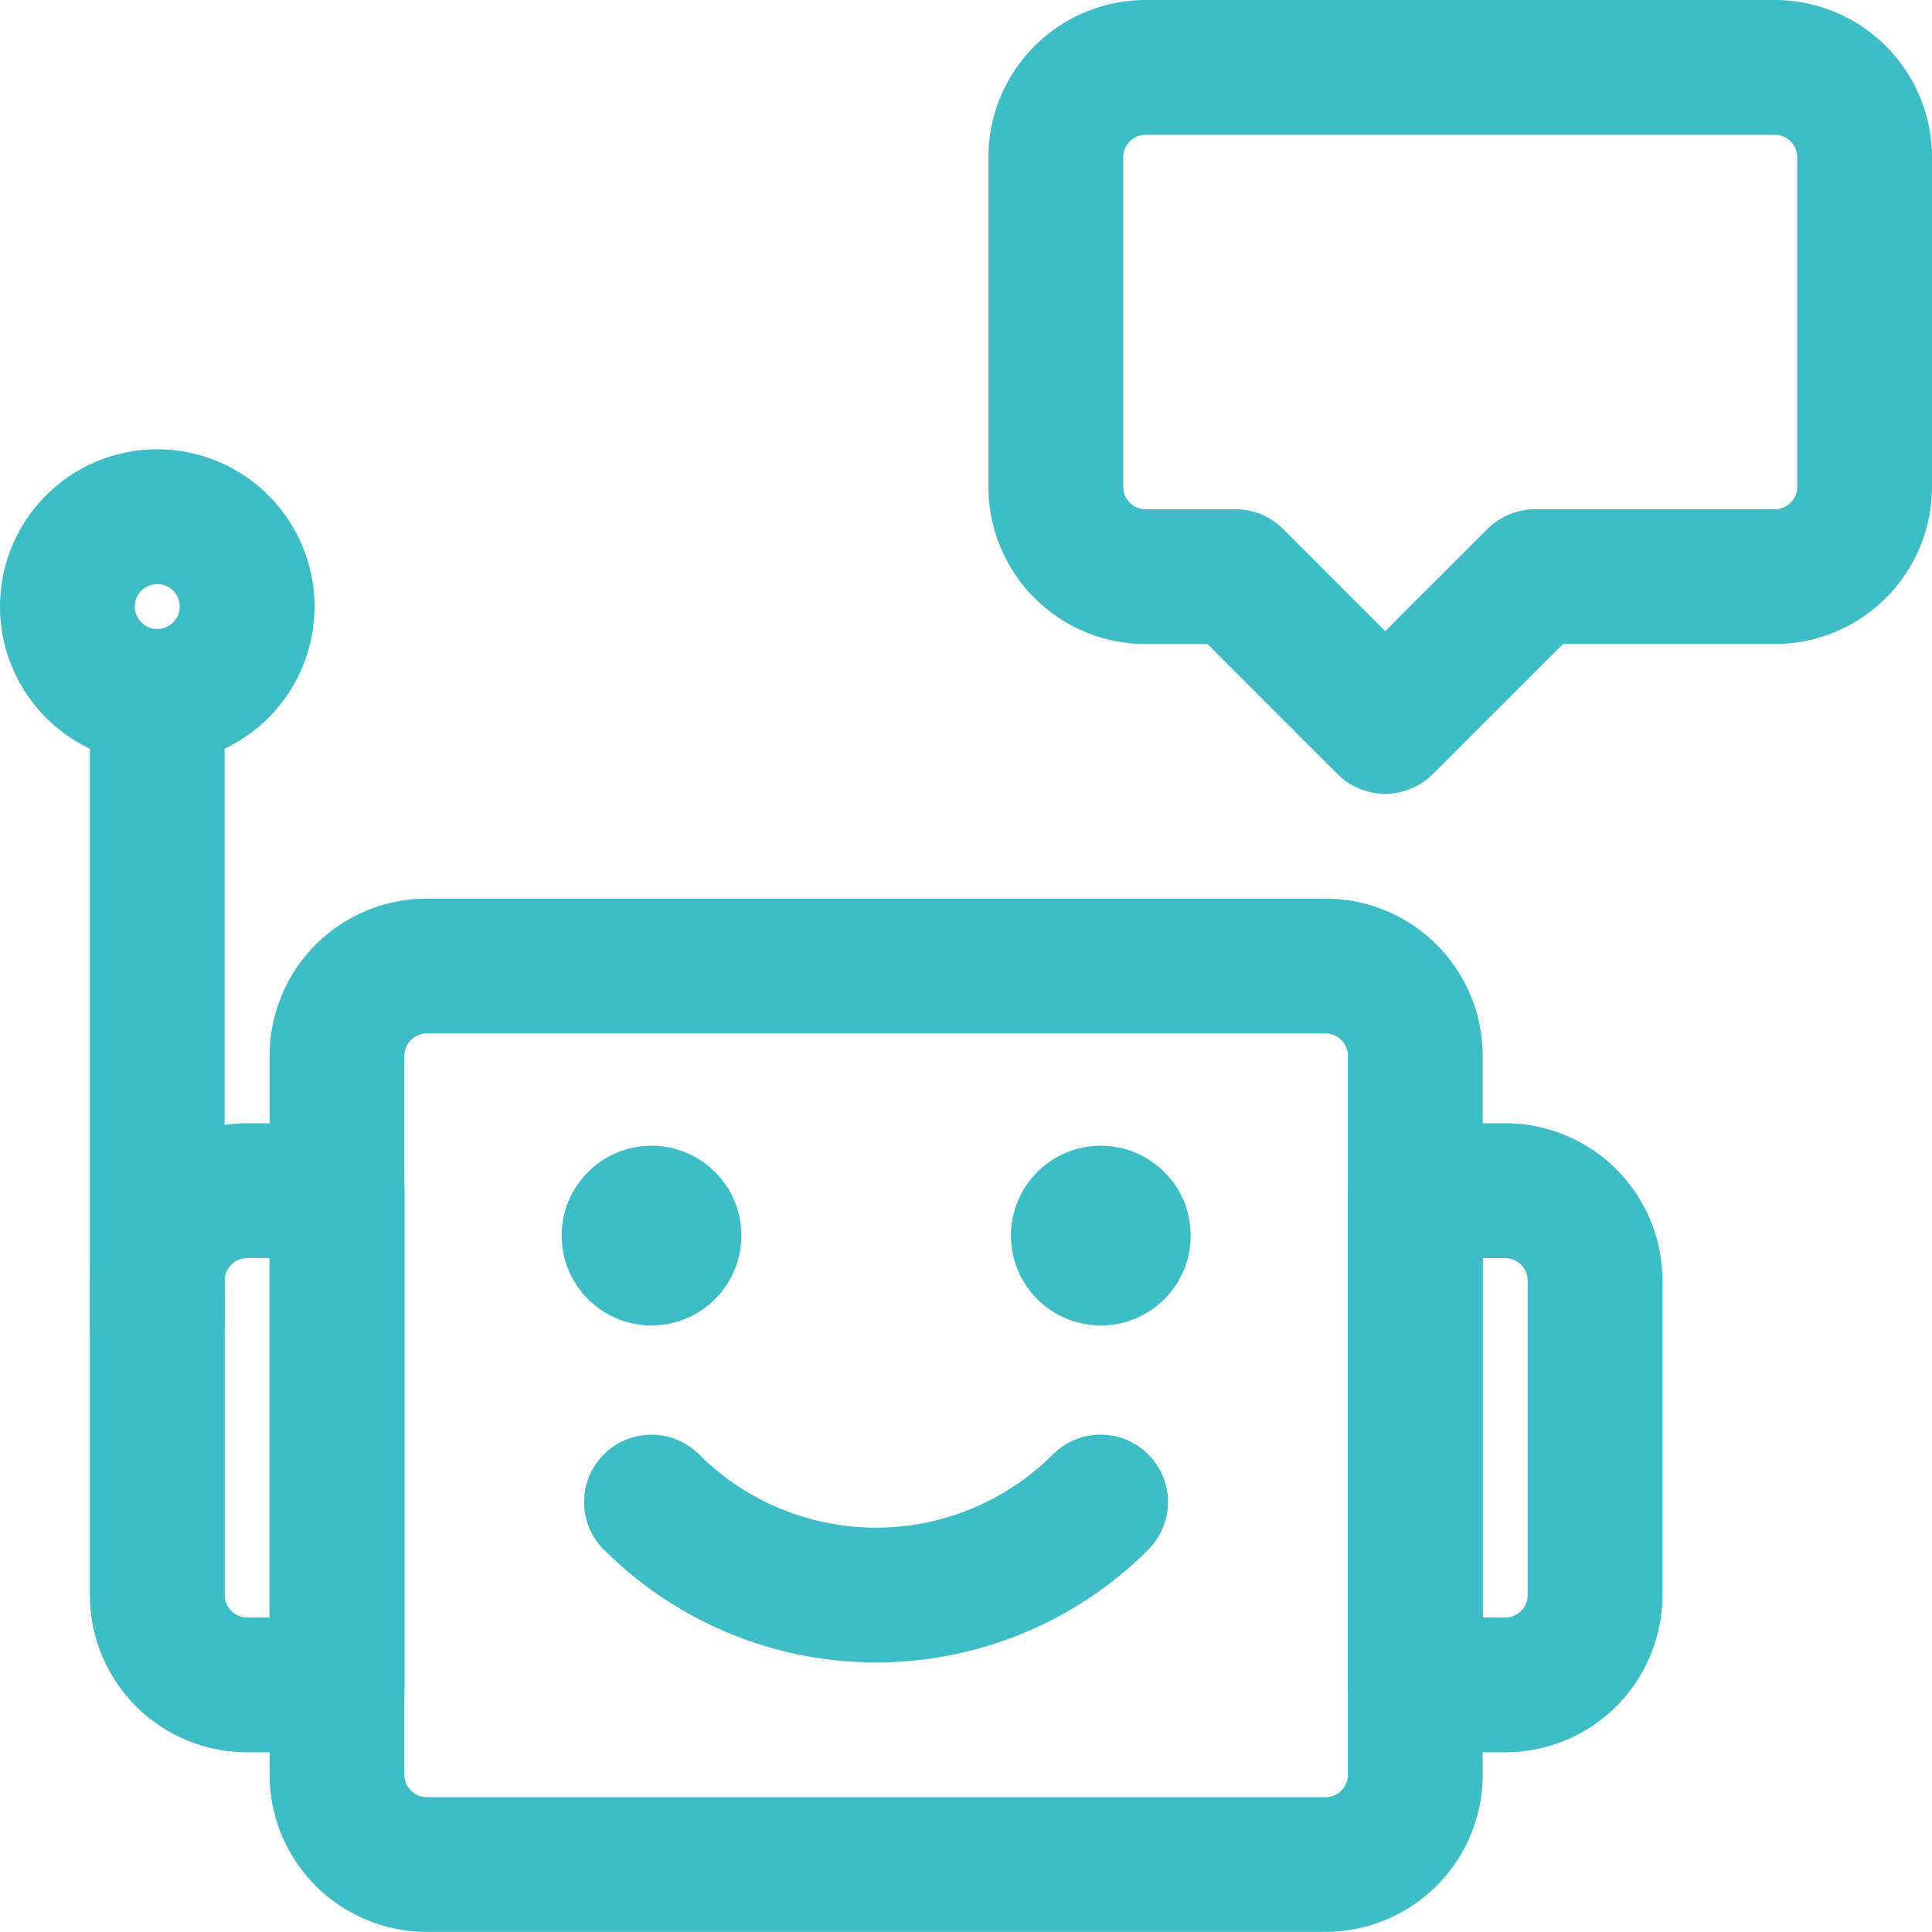
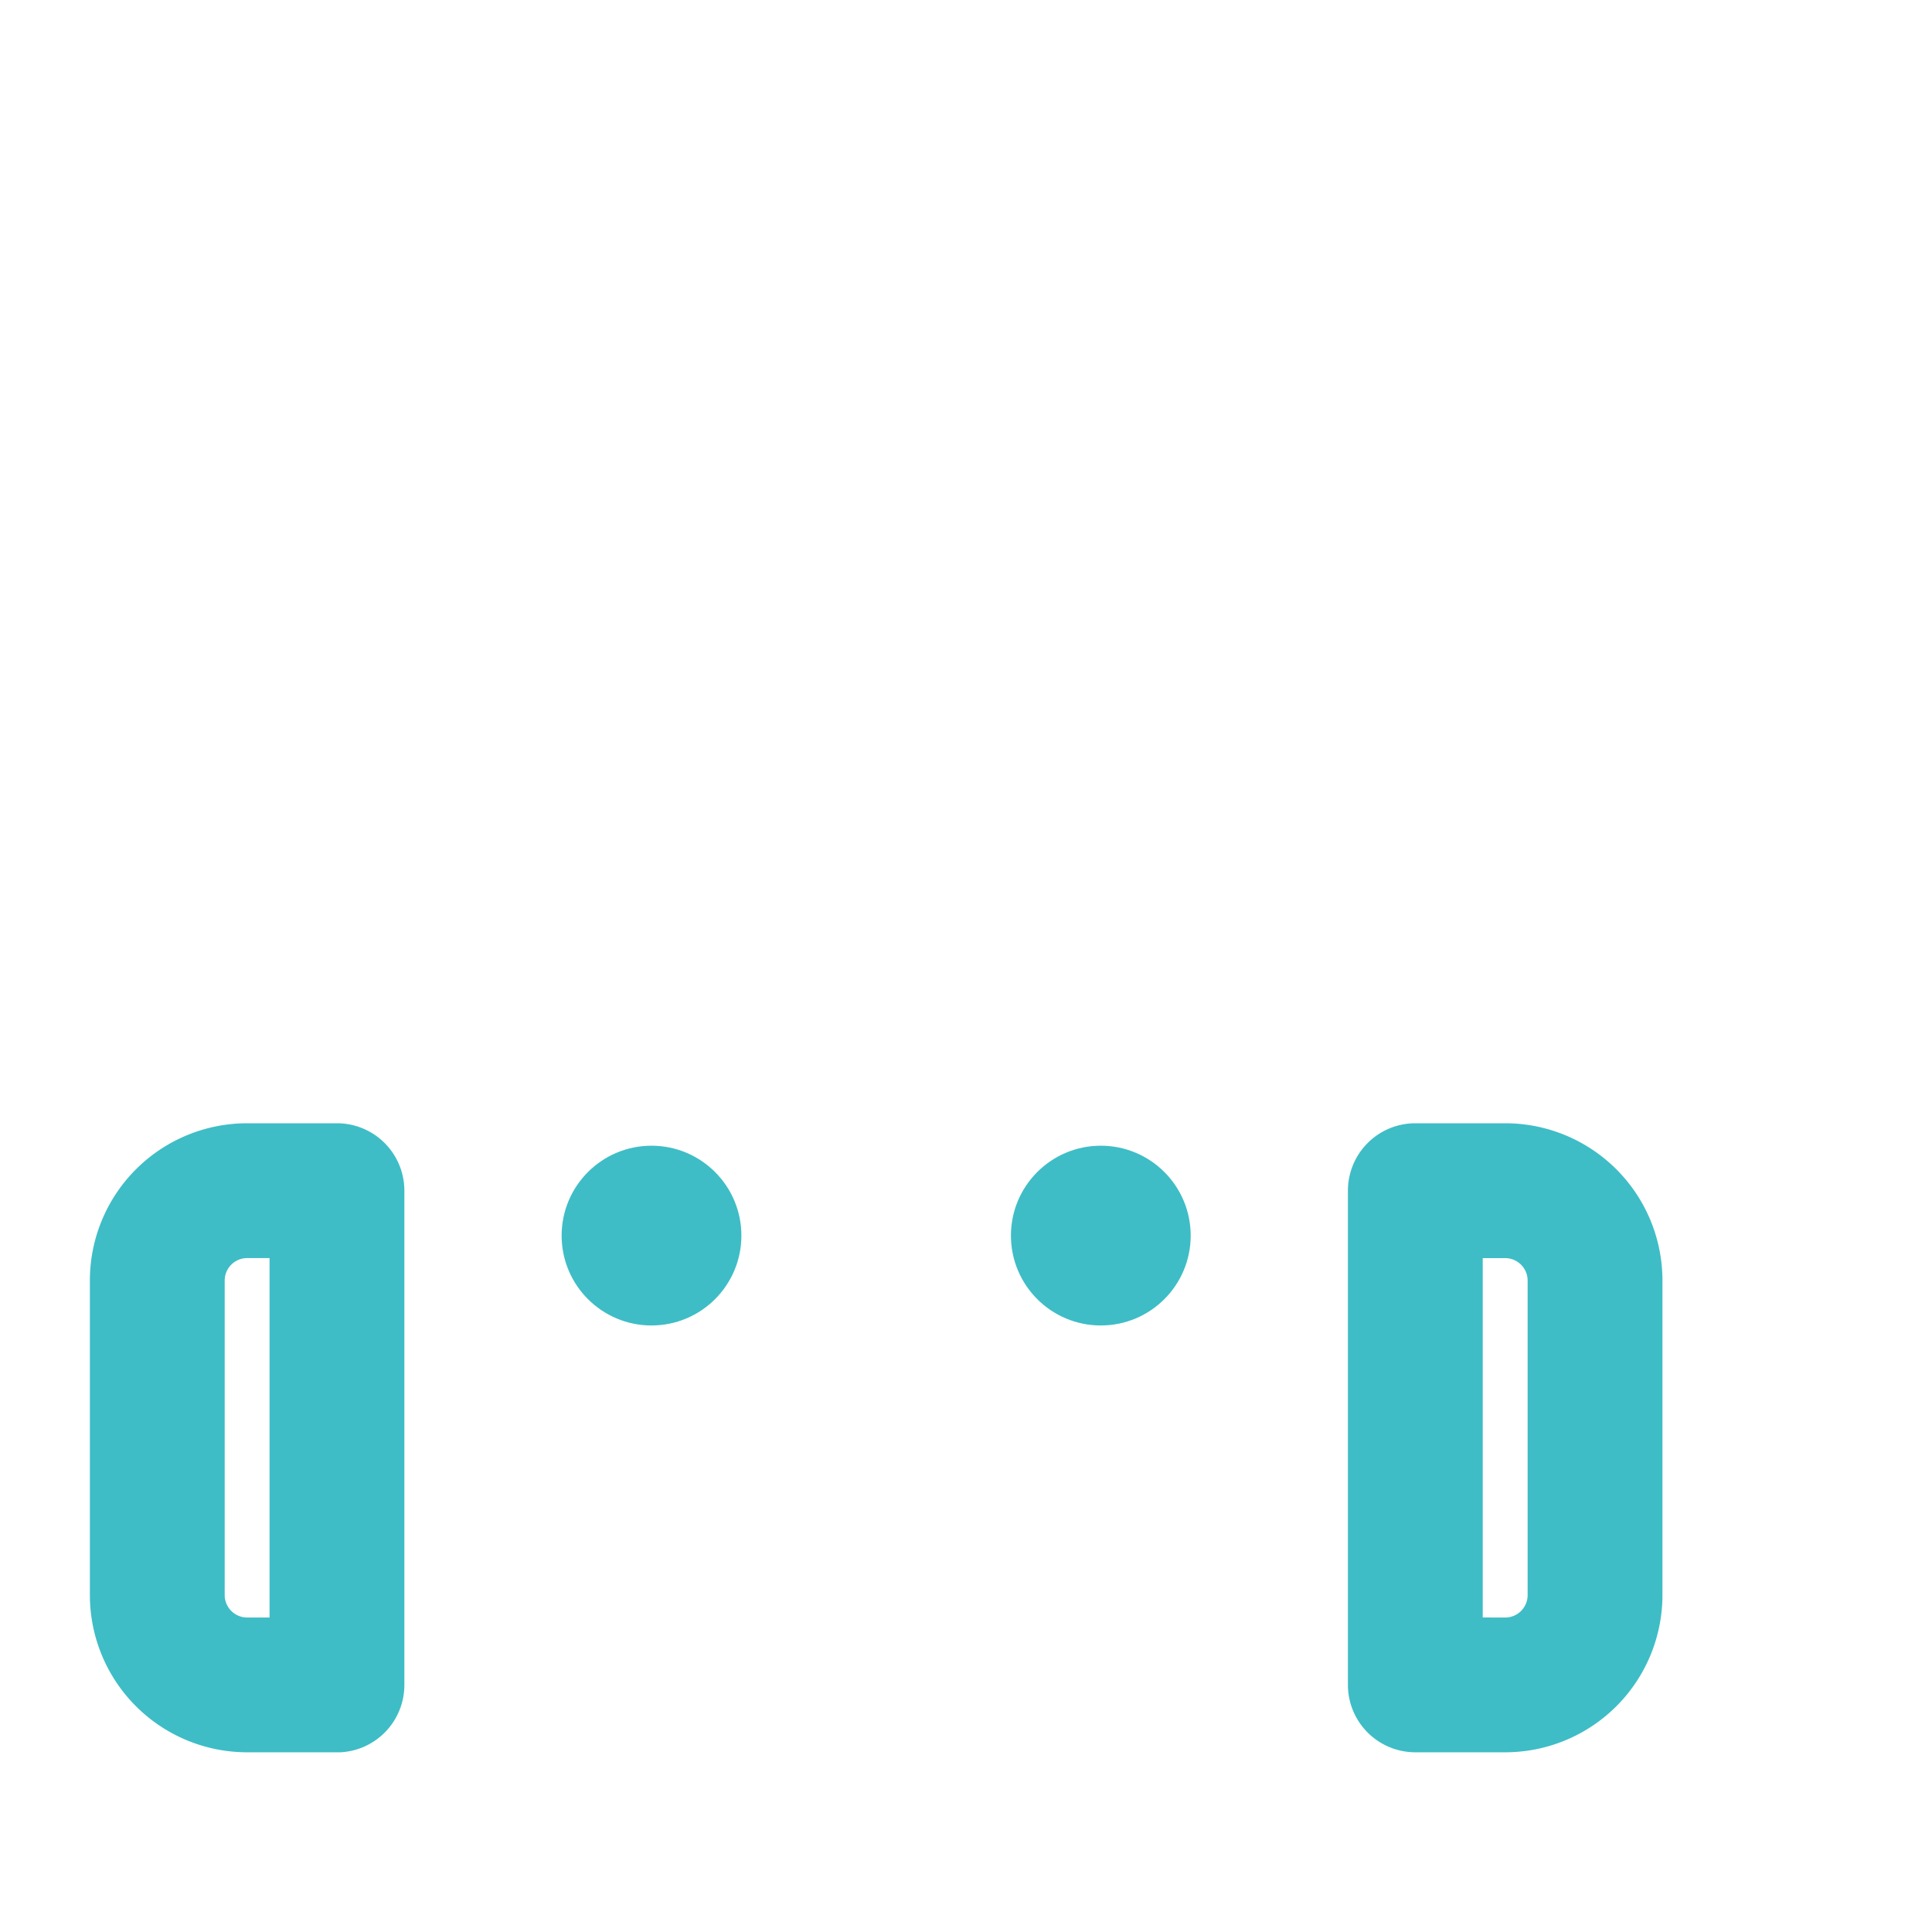
<svg xmlns="http://www.w3.org/2000/svg" width="50" height="50" viewBox="0 0 50 50">
  <g id="chatbot_2_" data-name="chatbot (2)" transform="translate(-1.25 -1.25)">
-     <path id="Path_7853" data-name="Path 7853" d="M35.645,33.924V15.32a4.07,4.07,0,0,0-4.07-4.07H8.32a4.07,4.07,0,0,0-4.07,4.07v18.6a4.07,4.07,0,0,0,4.07,4.07H31.576A4.07,4.07,0,0,0,35.645,33.924Zm-3.488-18.6v18.6a.582.582,0,0,1-.581.581H8.32a.582.582,0,0,1-.581-.581V15.32a.582.582,0,0,1,.581-.581H31.576A.582.582,0,0,1,32.157,15.32Z" transform="translate(3.977 13.256)" fill="#3ebdc6" />
    <path id="Path_7854" data-name="Path 7854" d="M42.948,25.959V17.82a4.07,4.07,0,0,0-4.07-4.07H36.552a1.745,1.745,0,0,0-1.744,1.744V28.285a1.745,1.745,0,0,0,1.744,1.744h2.326A4.07,4.07,0,0,0,42.948,25.959Zm-4.651.581v-9.3h.581a.582.582,0,0,1,.581.581v8.14a.582.582,0,0,1-.581.581ZM6.32,30.029H8.645l.091,0a1.744,1.744,0,0,0,1.653-1.742V15.494A1.745,1.745,0,0,0,8.645,13.75H6.32a4.07,4.07,0,0,0-4.07,4.07v8.14A4.07,4.07,0,0,0,6.32,30.029ZM6.9,26.541H6.32a.582.582,0,0,1-.581-.581V17.82a.582.582,0,0,1,.581-.581H6.9Z" transform="translate(1.326 16.57)" fill="#3ebdc6" />
    <circle id="Ellipse_511" data-name="Ellipse 511" cx="2.326" cy="2.326" r="2.326" transform="translate(15.785 30.901)" fill="#3ebdc6" />
    <circle id="Ellipse_512" data-name="Ellipse 512" cx="2.326" cy="2.326" r="2.326" transform="translate(27.413 30.901)" fill="#3ebdc6" />
-     <path id="Path_7855" data-name="Path 7855" d="M5.738,26.273V9.994a1.744,1.744,0,0,0-3.488,0V26.273a1.744,1.744,0,1,0,3.488,0Z" transform="translate(1.326 9.279)" fill="#3ebdc6" />
-     <path id="Path_7856" data-name="Path 7856" d="M5.32,12.878a4.07,4.07,0,1,0,4.07,4.07A4.071,4.071,0,0,0,5.32,12.878Zm0,3.488a.581.581,0,1,1-.581.581A.582.582,0,0,1,5.32,16.366ZM51.25,5.32a4.073,4.073,0,0,0-4.07-4.07H30.9a4.073,4.073,0,0,0-4.07,4.07v8.528a4.071,4.071,0,0,0,4.07,4.07h1.6l3.365,3.365a1.745,1.745,0,0,0,2.467,0L41.7,17.917H47.18a4.071,4.071,0,0,0,4.07-4.07V5.32Zm-3.488,0v8.528a.582.582,0,0,1-.581.581h-6.2a1.748,1.748,0,0,0-1.233.509L37.1,17.583l-2.644-2.644a1.744,1.744,0,0,0-1.233-.509H30.9a.582.582,0,0,1-.581-.581V5.32a.58.58,0,0,1,.581-.581H47.18a.58.58,0,0,1,.581.581ZM16.88,41.355a9.96,9.96,0,0,0,14.088,0A1.743,1.743,0,1,0,28.5,38.89a6.479,6.479,0,0,1-9.158,0,1.743,1.743,0,1,0-2.465,2.465Z" fill="#3ebdc6" />
  </g>
</svg>